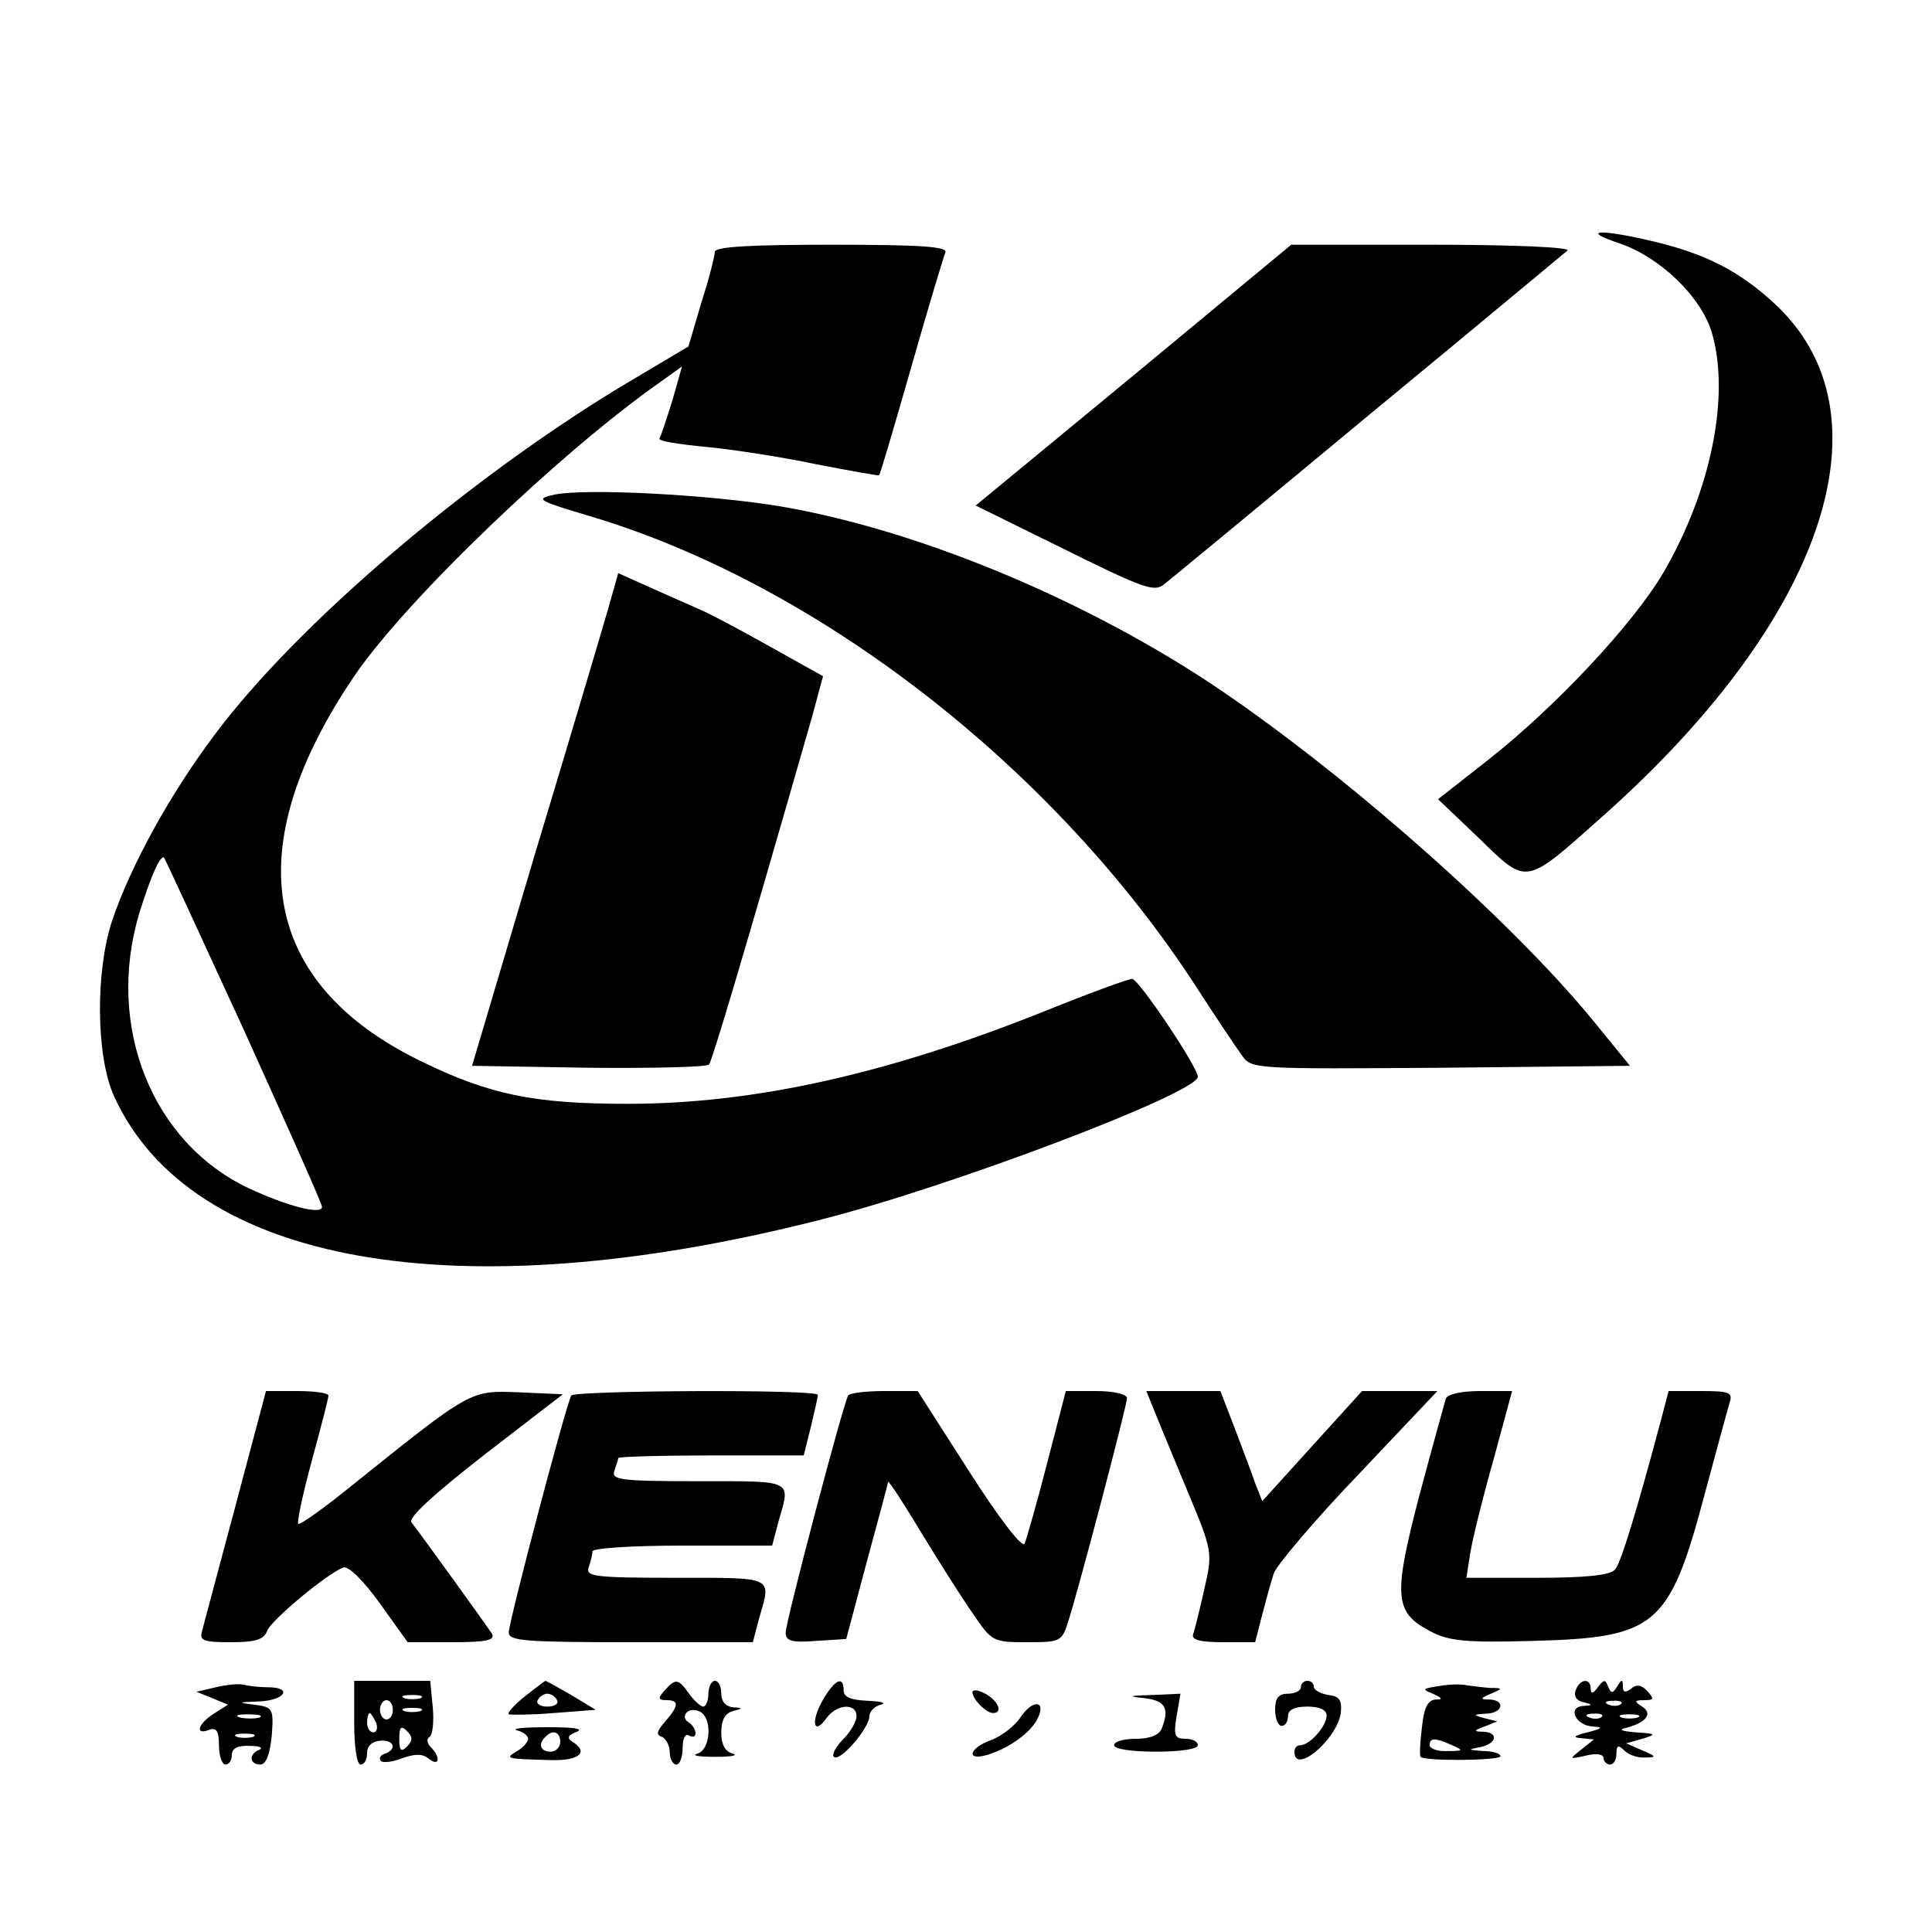
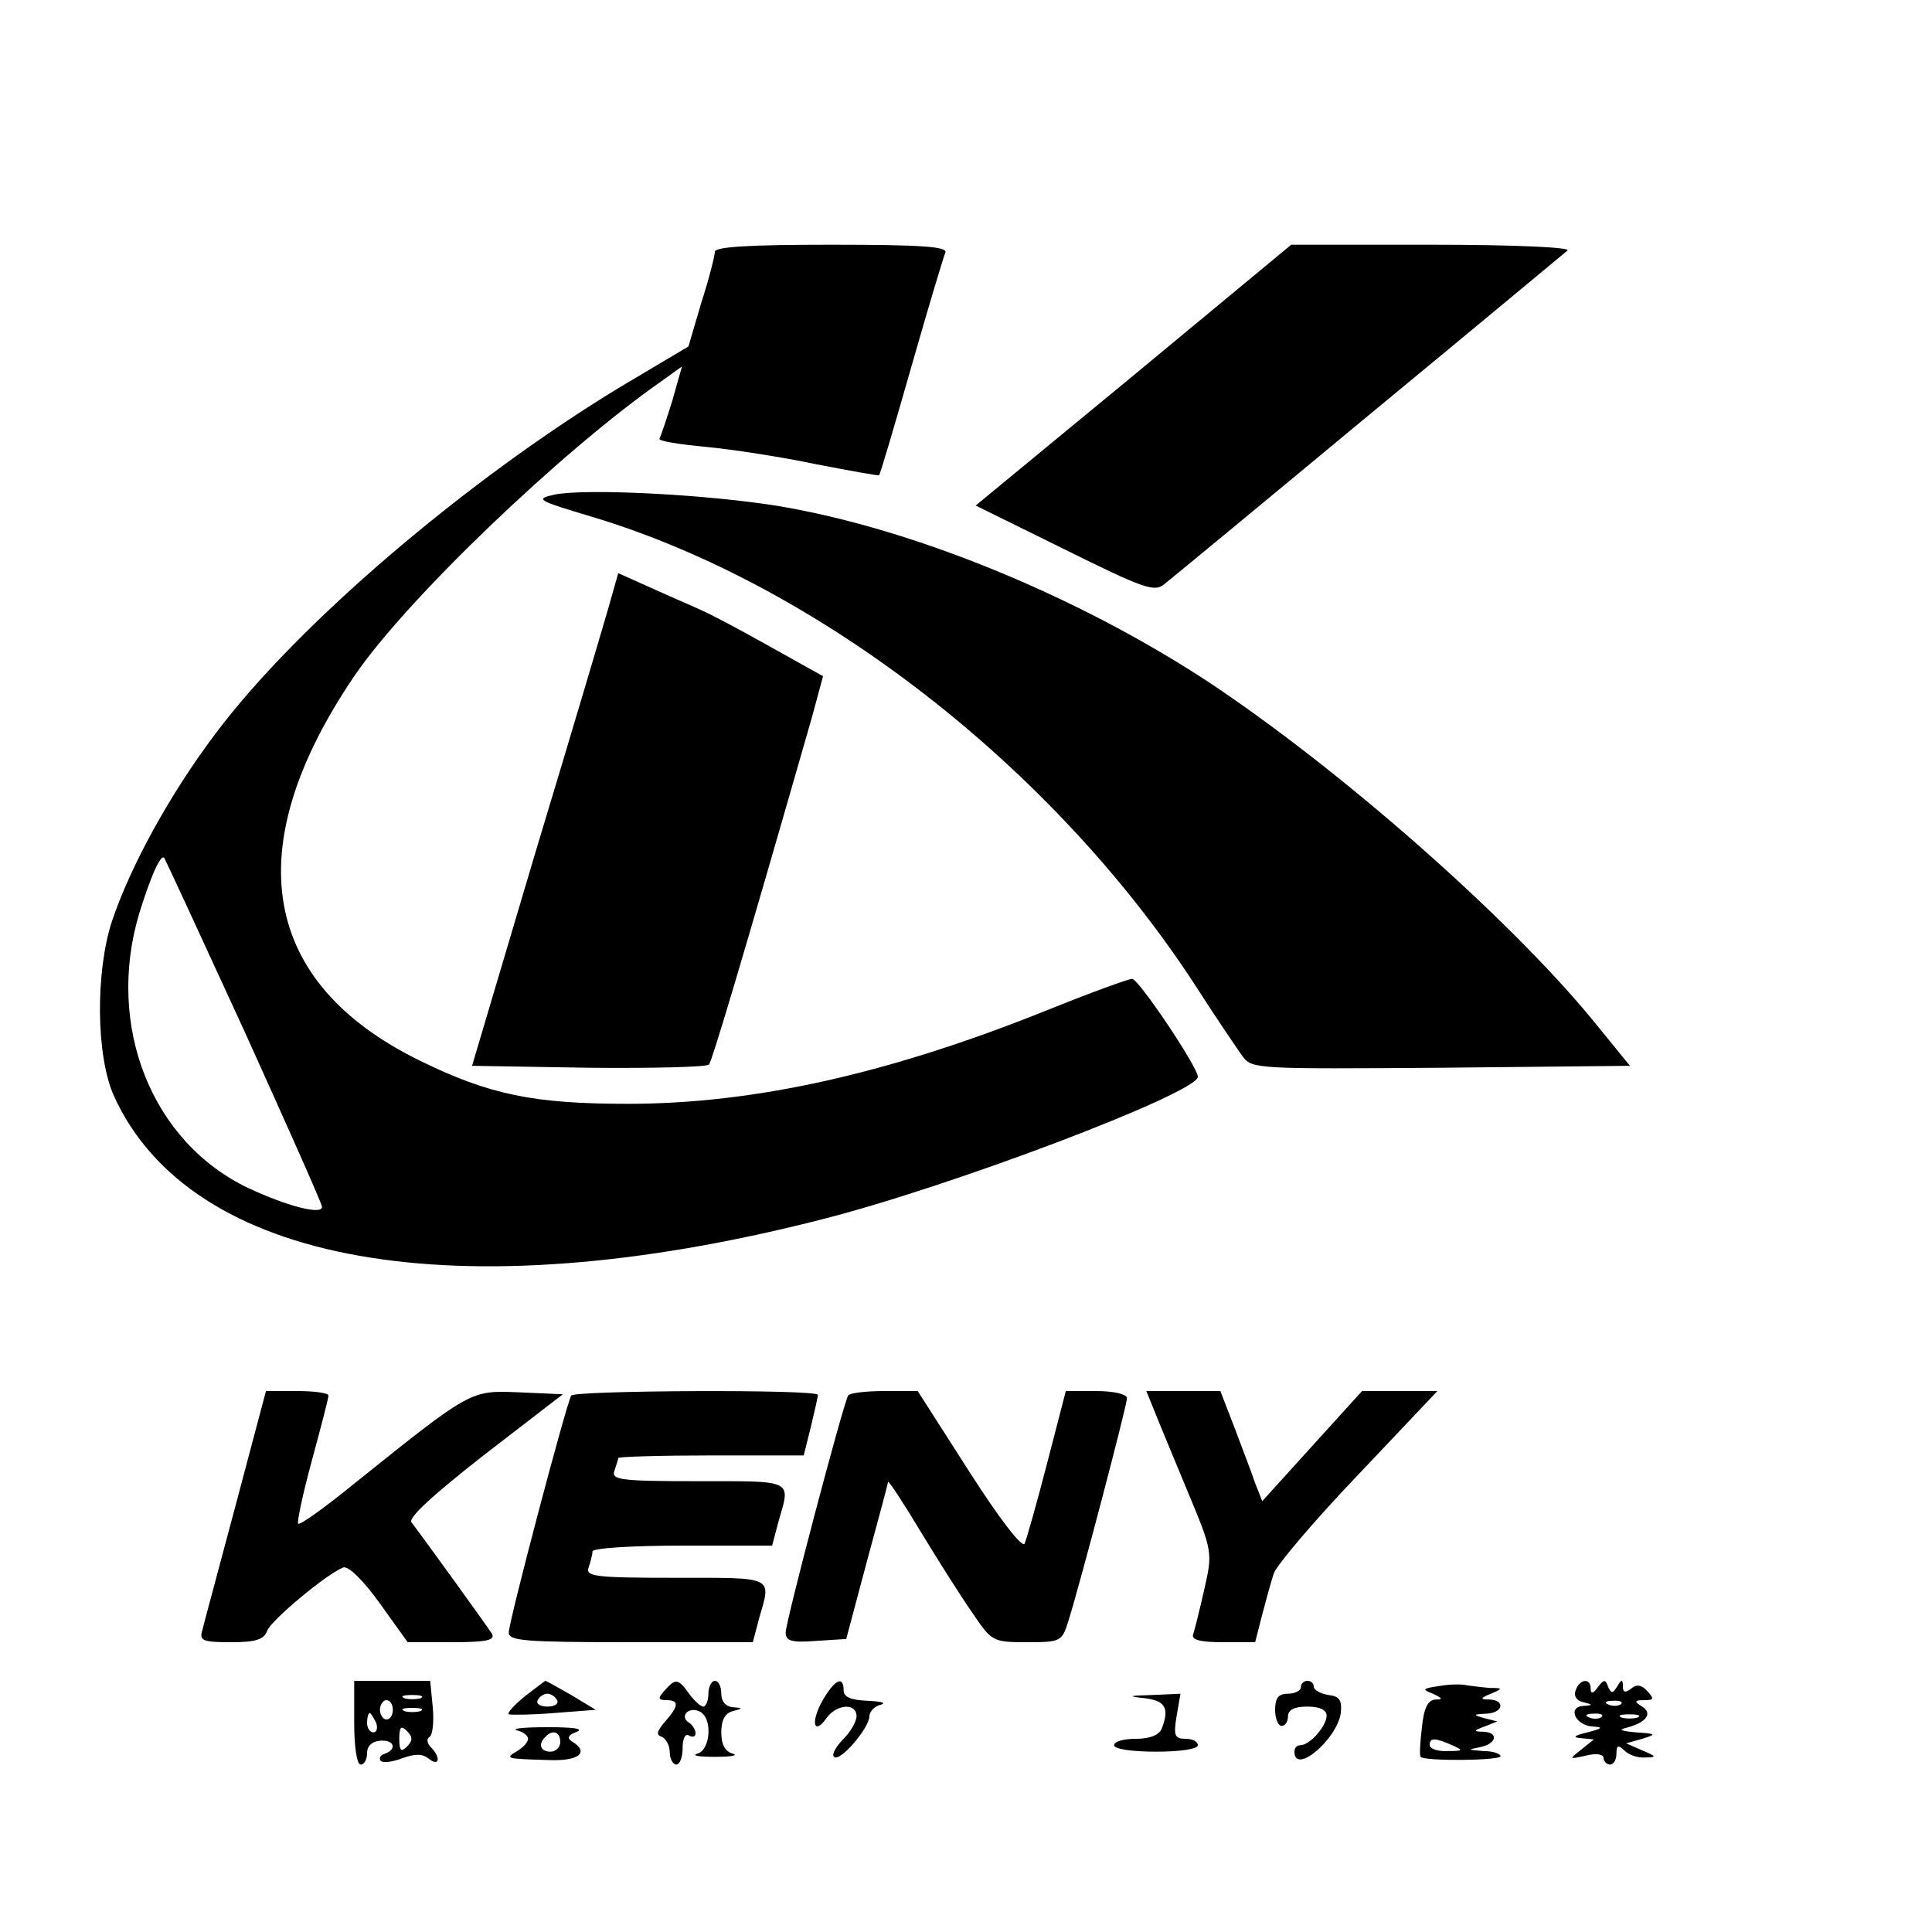
<svg xmlns="http://www.w3.org/2000/svg" version="1.0" width="300pt" height="300pt" viewBox="0 0 300 300" preserveAspectRatio="xMidYMid meet">
  <g transform="translate(0,300) scale(0.1,-0.1)" fill="#000000" stroke="none">
-     <path d="M2515 2622 c62 -21 126 -82 143 -138 29 -98 -1 -246 -75 -373 -47 -80 -167 -208 -271 -290 l-79 -62 64 -61 c75 -73 70 -74 191 34 346 307 453 626 267 797 -54 50 -107 77 -187 96 -84 20 -116 18 -53 -3z" />
    <path d="M1110 2609 c0 -6 -9 -42 -21 -79 l-20 -68 -106 -63 c-239 -145 -502 -369 -629 -539 -70 -93 -131 -204 -160 -290 -26 -79 -25 -210 3 -272 119 -262 533 -335 1093 -193 204 51 590 198 590 223 0 15 -92 152 -102 152 -6 0 -66 -22 -133 -49 -244 -98 -453 -145 -650 -145 -146 0 -215 14 -323 67 -247 121 -283 330 -102 597 80 118 321 349 477 458 l32 23 -15 -53 c-9 -29 -18 -56 -20 -59 -2 -4 31 -9 73 -13 42 -4 119 -16 171 -27 52 -10 96 -18 97 -17 2 2 24 77 50 168 26 91 50 171 53 178 3 9 -36 12 -177 12 -124 0 -181 -3 -181 -11z m-731 -1209 c66 -146 121 -269 121 -274 0 -13 -54 1 -114 29 -150 71 -222 251 -170 426 17 55 33 93 39 87 1 -1 57 -122 124 -268z" />
    <path d="M1760 2417 l-245 -202 138 -68 c123 -61 140 -67 155 -54 9 7 152 125 317 262 165 136 304 252 309 256 6 5 -85 9 -210 9 l-219 0 -245 -203z" />
    <path d="M861 2232 c-31 -7 -27 -9 60 -35 351 -106 715 -389 935 -727 32 -50 66 -100 74 -111 14 -19 26 -19 308 -17 l293 3 -57 70 c-132 161 -395 392 -599 527 -203 133 -457 237 -665 272 -109 18 -299 28 -349 18z" />
    <path d="M945 2057 c-8 -28 -59 -200 -114 -382 l-98 -330 180 -3 c99 -1 184 1 188 5 5 7 49 153 160 540 l17 63 -86 48 c-48 27 -94 51 -102 54 -8 4 -41 18 -72 32 l-58 26 -15 -53z" />
    <path d="M366 663 c-26 -98 -50 -186 -52 -195 -5 -16 2 -18 45 -18 38 0 51 4 56 18 6 16 92 88 118 98 8 3 32 -21 57 -56 l43 -60 69 0 c53 0 67 3 62 13 -7 11 -105 147 -125 173 -6 7 35 44 113 105 l122 94 -68 3 c-76 3 -73 5 -260 -145 -43 -35 -81 -62 -83 -59 -2 2 7 46 21 97 14 52 26 97 26 102 0 4 -22 7 -48 7 l-49 0 -47 -177z" />
    <path d="M887 833 c-8 -14 -97 -351 -97 -368 0 -13 25 -15 190 -15 l189 0 10 38 c19 65 24 62 -130 62 -125 0 -140 2 -135 16 3 9 6 20 6 25 0 5 61 9 140 9 l139 0 10 38 c19 65 24 62 -125 62 -120 0 -135 2 -130 16 3 9 6 18 6 20 0 2 65 4 144 4 l144 0 11 44 c6 25 11 47 11 50 0 9 -378 7 -383 -1z" />
    <path d="M1317 833 c-8 -14 -97 -351 -97 -368 0 -13 9 -16 47 -13 l47 3 32 120 c18 66 33 122 33 124 1 2 24 -33 51 -78 28 -46 64 -103 81 -127 29 -43 31 -44 84 -44 52 0 54 1 64 33 18 57 91 335 91 346 0 6 -20 11 -48 11 l-47 0 -29 -112 c-16 -62 -32 -118 -35 -125 -4 -7 -40 40 -86 112 l-80 125 -52 0 c-28 0 -54 -3 -56 -7z" />
    <path d="M1793 808 c7 -18 31 -75 52 -126 38 -91 38 -93 25 -150 -7 -31 -15 -63 -17 -69 -4 -9 9 -13 46 -13 l50 0 11 43 c6 23 14 52 18 64 4 12 62 81 130 152 l124 131 -59 0 -58 0 -78 -86 -77 -85 -11 28 c-5 15 -20 54 -32 86 l-22 57 -58 0 -57 0 13 -32z" />
-     <path d="M2245 828 c-2 -7 -21 -75 -41 -150 -41 -157 -39 -182 17 -211 28 -15 54 -18 159 -15 191 5 212 22 266 224 19 71 37 137 40 147 5 15 -2 17 -45 17 l-50 0 -11 -42 c-37 -139 -63 -225 -72 -235 -7 -9 -45 -13 -121 -13 l-110 0 6 38 c3 20 19 85 36 145 l29 107 -49 0 c-31 0 -51 -5 -54 -12z" />
-     <path d="M335 380 l-30 -7 25 -10 24 -10 -22 -14 c-25 -16 -30 -34 -7 -25 11 4 15 -2 15 -24 0 -17 5 -30 10 -30 6 0 10 7 10 15 0 10 9 15 28 14 15 0 21 -3 15 -6 -17 -6 -16 -23 1 -23 9 0 15 15 18 45 3 42 2 44 -27 48 -27 3 -26 4 8 5 40 2 52 22 13 22 -13 0 -30 2 -38 4 -7 2 -26 0 -43 -4z m68 -47 c-7 -2 -21 -2 -30 0 -10 3 -4 5 12 5 17 0 24 -2 18 -5z m-10 -30 c-7 -2 -19 -2 -25 0 -7 3 -2 5 12 5 14 0 19 -2 13 -5z" />
    <path d="M550 325 c0 -37 4 -65 10 -65 6 0 10 8 10 18 0 11 8 18 20 19 22 2 27 -13 8 -20 -7 -2 -10 -7 -7 -11 3 -4 19 -2 34 4 20 7 31 7 41 -1 16 -13 19 2 3 18 -6 6 -7 13 -2 16 5 3 7 24 5 46 l-4 41 -59 0 -59 0 0 -65z m103 38 c-7 -2 -19 -2 -25 0 -7 3 -2 5 12 5 14 0 19 -2 13 -5z m-43 -18 c0 -8 -4 -15 -10 -15 -5 0 -10 7 -10 15 0 8 5 15 10 15 6 0 10 -7 10 -15z m43 -2 c-7 -2 -19 -2 -25 0 -7 3 -2 5 12 5 14 0 19 -2 13 -5z m-69 -18 c3 -8 1 -15 -4 -15 -6 0 -10 7 -10 15 0 8 2 15 4 15 2 0 6 -7 10 -15z m48 -37 c-9 -9 -12 -7 -12 12 0 19 3 21 12 12 9 -9 9 -15 0 -24z" />
    <path d="M815 366 c-16 -13 -28 -26 -25 -28 3 -1 34 -1 70 2 l65 5 -38 23 c-21 12 -39 22 -40 22 -1 0 -15 -11 -32 -24z m50 -6 c3 -5 -3 -10 -15 -10 -12 0 -18 5 -15 10 3 6 10 10 15 10 5 0 12 -4 15 -10z" />
    <path d="M1032 375 c-11 -12 -10 -15 3 -15 20 0 19 -9 -2 -33 -13 -15 -15 -21 -5 -24 6 -3 12 -13 12 -24 0 -10 5 -19 10 -19 6 0 10 12 10 26 0 14 4 23 10 19 6 -3 10 -2 10 4 0 5 -5 13 -10 16 -15 9 -2 25 15 18 22 -8 19 -60 -2 -66 -10 -3 2 -5 27 -5 25 0 37 2 28 5 -12 3 -18 14 -18 33 0 19 6 30 18 33 16 4 16 5 0 6 -11 1 -18 9 -18 21 0 11 -4 20 -10 20 -5 0 -10 -9 -10 -20 0 -11 -4 -20 -8 -20 -4 0 -14 9 -22 20 -17 24 -21 24 -38 5z" />
    <path d="M1277 359 c-19 -34 -13 -55 7 -26 16 21 46 23 46 2 0 -8 -9 -24 -21 -36 -11 -11 -18 -24 -14 -27 9 -9 55 45 55 63 0 7 8 16 18 18 9 3 0 5 -20 6 -27 1 -38 6 -38 16 0 24 -14 17 -33 -16z" />
    <path d="M2020 380 c0 -5 -9 -10 -20 -10 -15 0 -20 -7 -20 -25 0 -14 5 -25 10 -25 6 0 10 7 10 15 0 10 10 15 30 15 19 0 30 -5 30 -14 0 -16 -26 -46 -41 -46 -5 0 -9 -4 -9 -10 0 -37 66 19 72 60 2 20 -2 26 -19 28 -13 2 -23 8 -23 13 0 5 -4 9 -10 9 -5 0 -10 -4 -10 -10z" />
    <path d="M2235 382 c-26 -4 -28 -5 -10 -12 15 -7 16 -9 4 -9 -12 -1 -18 -13 -21 -43 -3 -24 -4 -44 -2 -46 5 -7 124 -6 124 1 0 4 -12 8 -27 8 -24 2 -25 2 -5 6 26 5 30 23 5 24 -15 0 -15 2 2 8 l20 8 -20 5 c-18 5 -18 6 3 7 26 1 30 21 5 22 -15 0 -15 2 2 9 19 8 19 9 -2 9 -12 1 -27 3 -35 4 -7 2 -26 2 -43 -1z m20 -92 c18 -8 17 -9 -7 -9 -16 -1 -28 4 -28 9 0 12 8 12 35 0z" />
    <path d="M2447 376 c-4 -9 1 -17 11 -19 16 -4 16 -5 0 -6 -25 -2 -11 -31 16 -32 16 -1 14 -3 -9 -9 -21 -5 -24 -8 -10 -9 l20 -2 -20 -16 c-19 -15 -19 -15 8 -9 16 4 27 2 27 -4 0 -5 5 -10 10 -10 6 0 10 8 10 17 0 13 3 14 12 5 7 -7 21 -12 33 -11 18 0 17 2 -5 11 l-25 11 25 7 c23 7 22 8 -10 10 -22 2 -28 4 -15 7 31 8 42 22 25 33 -13 8 -12 10 3 10 15 0 16 2 5 14 -9 10 -17 11 -25 4 -9 -7 -13 -6 -13 3 0 12 -2 12 -9 0 -7 -11 -9 -11 -14 0 -4 12 -7 11 -16 -1 -7 -10 -11 -11 -11 -2 0 17 -17 15 -23 -2z m70 -22 c-3 -3 -12 -4 -19 -1 -8 3 -5 6 6 6 11 1 17 -2 13 -5z m-30 -20 c-3 -3 -12 -4 -19 -1 -8 3 -5 6 6 6 11 1 17 -2 13 -5z m56 -1 c-7 -2 -19 -2 -25 0 -7 3 -2 5 12 5 14 0 19 -2 13 -5z" />
-     <path d="M1510 372 c0 -10 21 -32 32 -32 16 0 8 19 -12 30 -11 6 -20 7 -20 2z" />
    <path d="M1778 363 c32 -4 38 -16 26 -47 -4 -10 -18 -16 -40 -16 -19 0 -34 -4 -34 -10 0 -6 28 -10 65 -10 37 0 65 4 65 10 0 6 -9 10 -19 10 -17 0 -19 5 -14 35 l6 35 -44 -2 c-37 -1 -39 -2 -11 -5z" />
-     <path d="M1585 334 c-9 -14 -30 -30 -46 -36 -34 -12 -40 -33 -6 -23 33 10 65 33 77 54 16 30 -5 34 -25 5z" />
    <path d="M803 313 c9 -2 17 -8 17 -13 0 -5 -8 -14 -17 -19 -20 -12 -17 -12 49 -14 47 -2 64 12 36 29 -8 5 -6 10 8 15 11 5 -7 7 -46 7 -36 0 -57 -2 -47 -5z m67 -18 c0 -8 -7 -15 -15 -15 -16 0 -20 12 -8 23 11 12 23 8 23 -8z" />
  </g>
</svg>